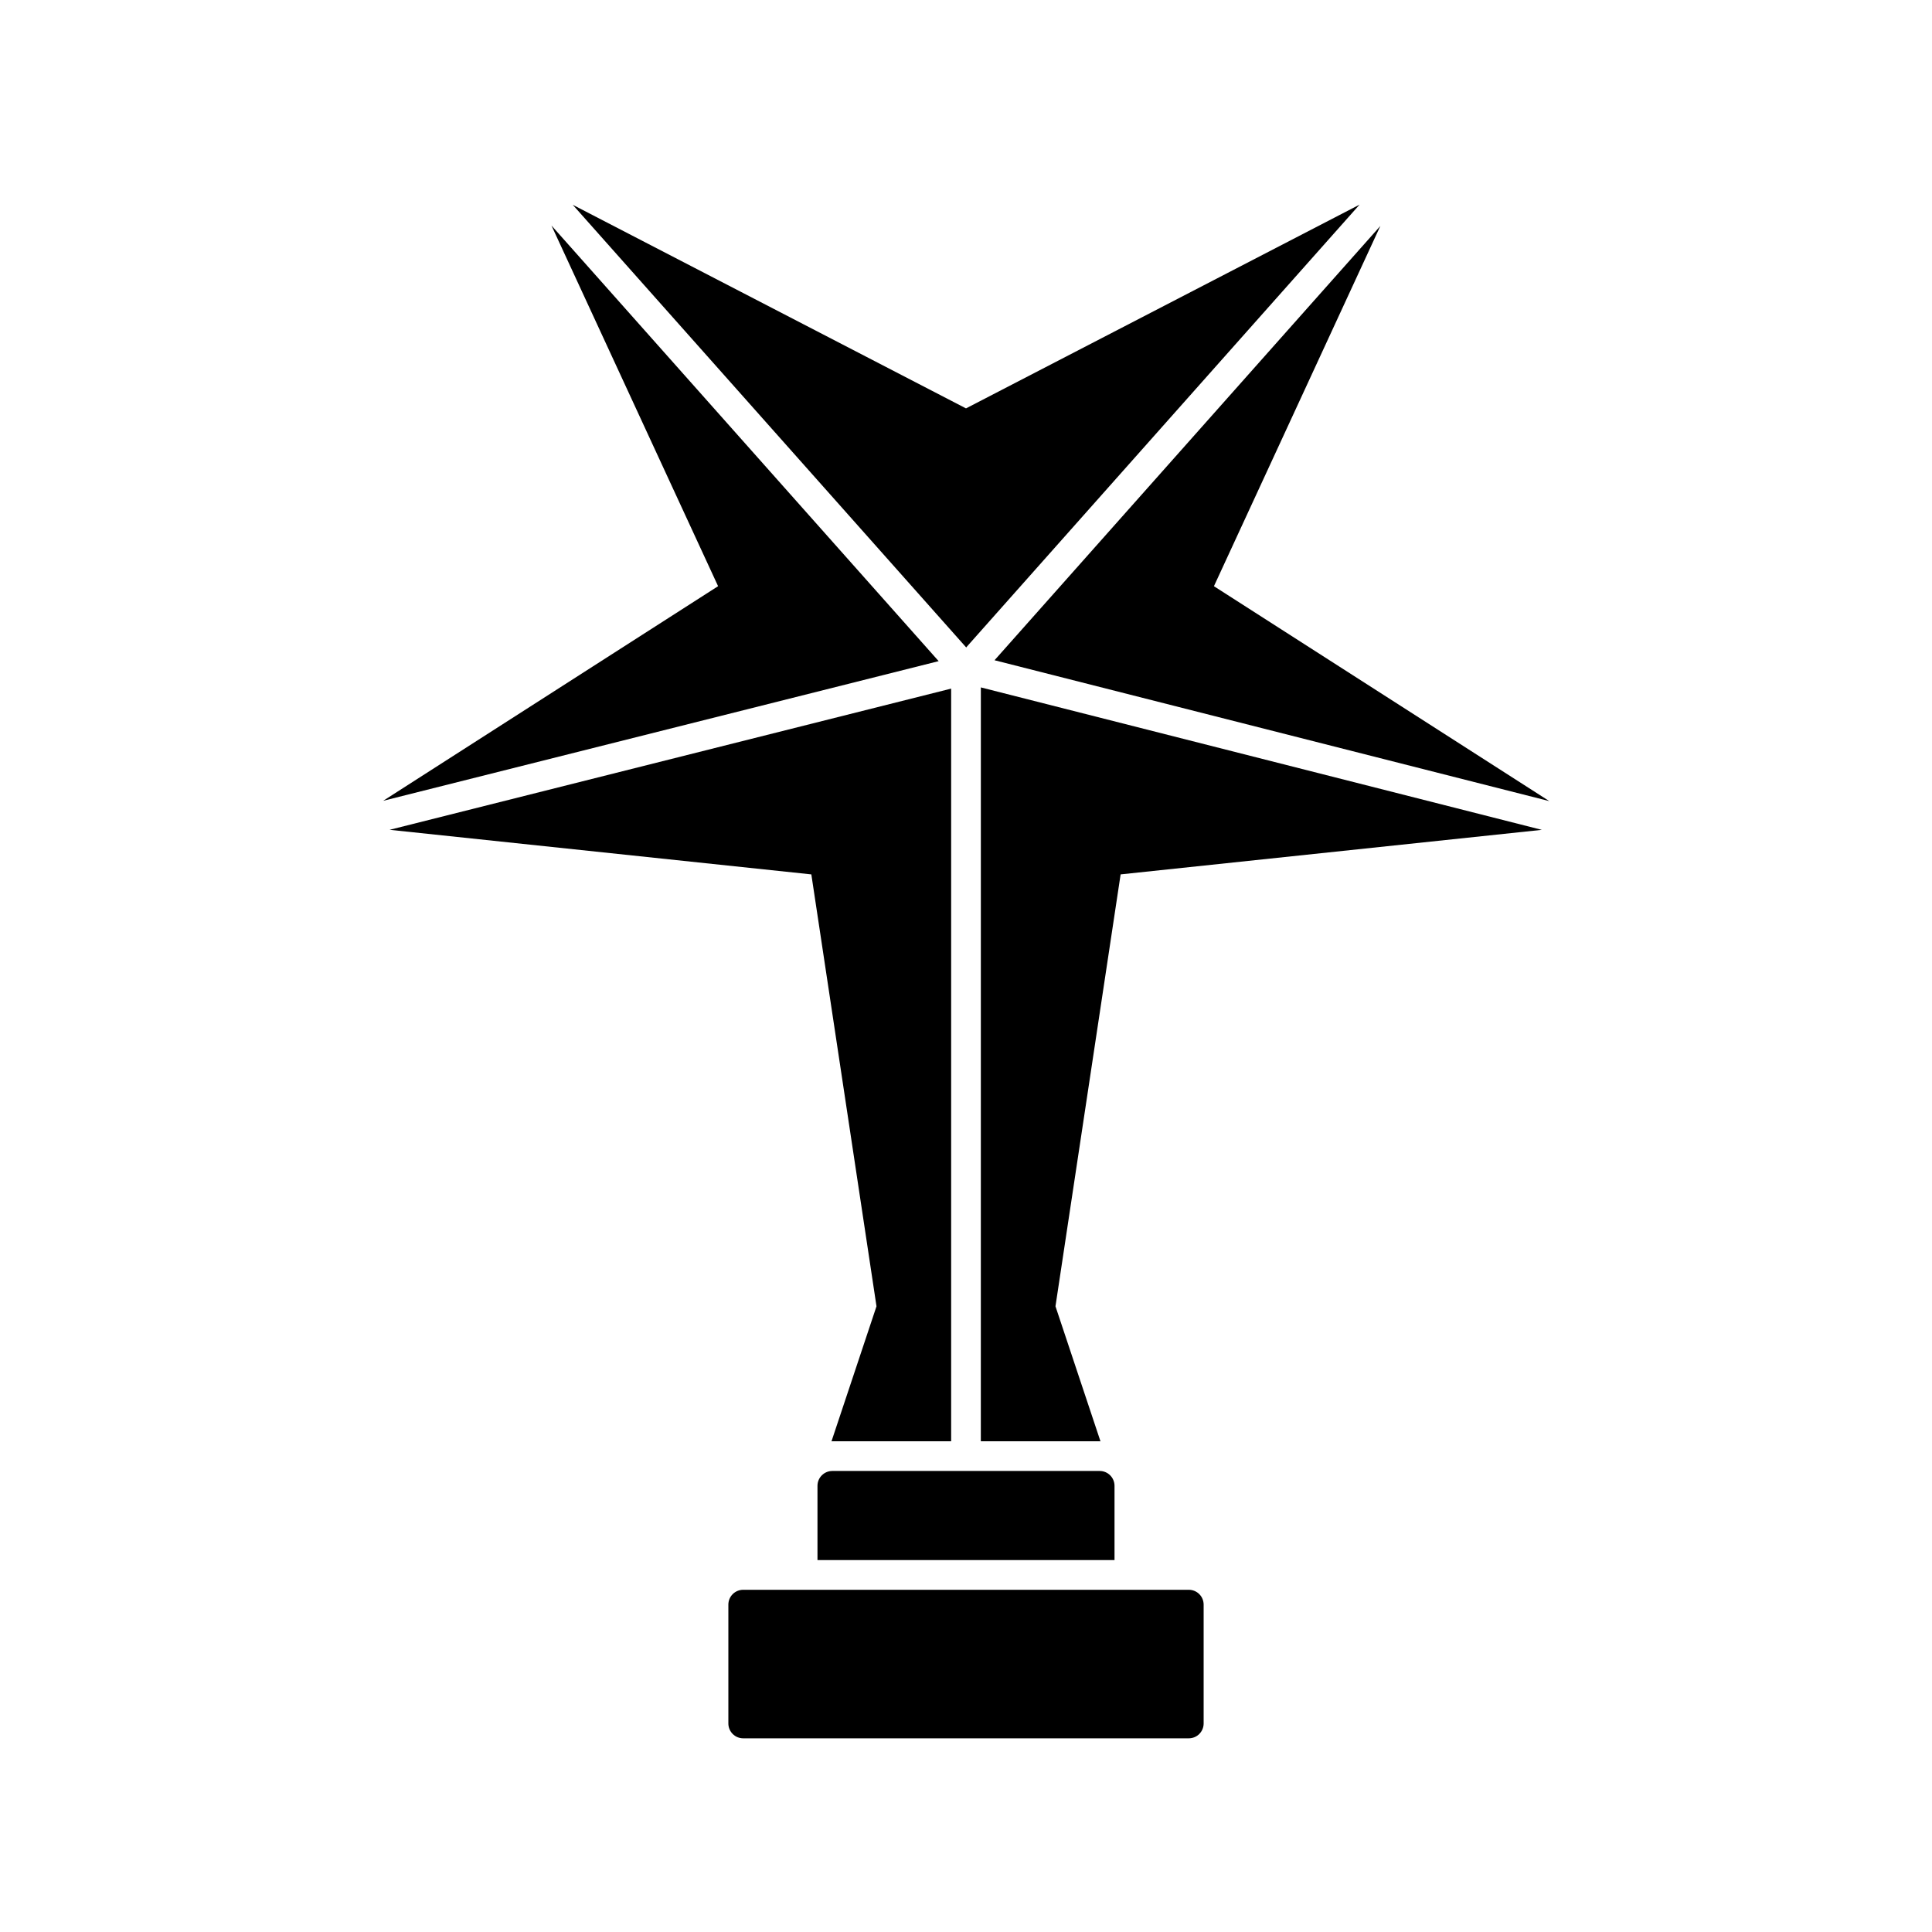
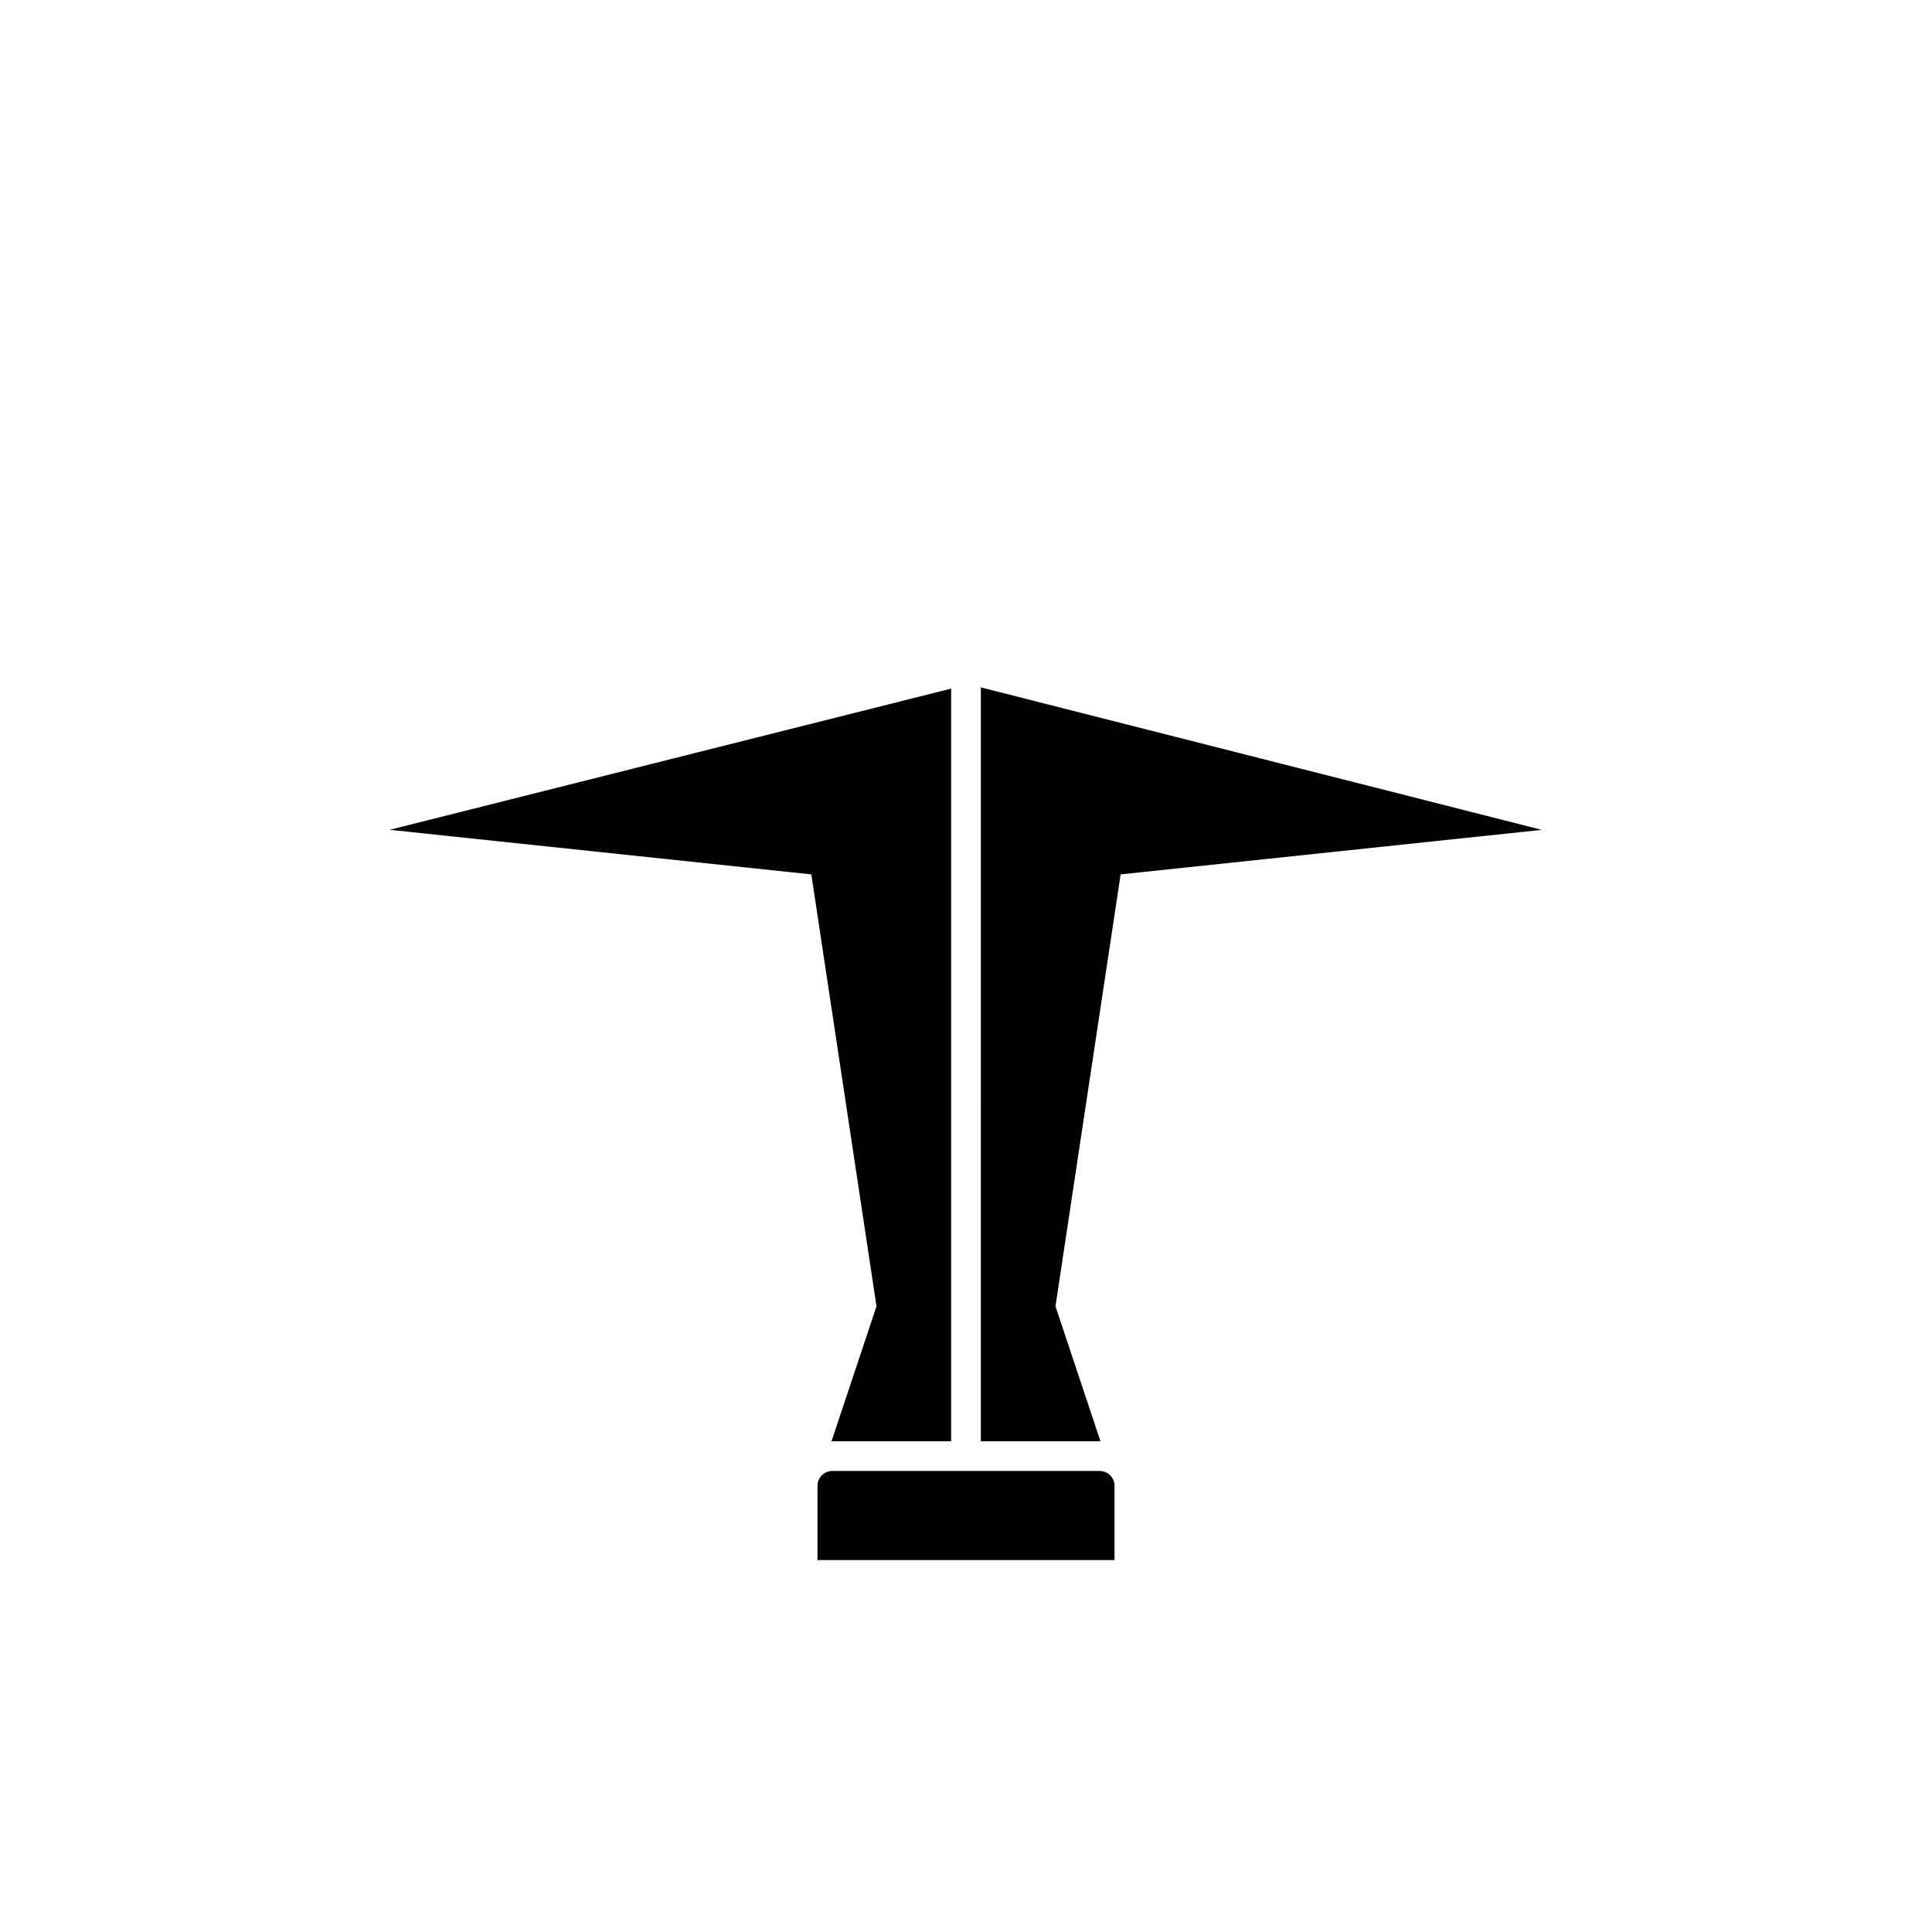
<svg xmlns="http://www.w3.org/2000/svg" fill="#000000" width="800px" height="800px" version="1.1" viewBox="144 144 512 512">
  <g>
-     <path d="m459.04 565.31h-118.08c-2.176 0-3.938 1.762-3.938 3.938v31.488c0 2.176 1.762 3.938 3.938 3.938h118.08c2.176 0 3.938-1.762 3.938-3.938v-31.488c0-2.18-1.762-3.938-3.938-3.938z" />
    <path d="m360.64 537.76v19.68h78.719v-19.68c0-2.176-1.762-3.938-3.938-3.938h-70.848c-2.172 0.004-3.934 1.762-3.934 3.938z" />
-     <path d="m392.75 319.21-102.61-115.45 44.16 95.586-88.754 56.875z" />
-     <path d="m407.56 318.97 147.02 37.332-88.875-56.953 44.105-95.469z" />
    <path d="m376.28 490.18-11.93 35.793c0.074 0 0.145-0.023 0.223-0.023h31.488v-199.46l-148.81 37.418 111.76 11.816z" />
-     <path d="m400.13 315.48 104.17-117.25-104.3 53.996-104.21-53.949 104.28 117.32c0.027-0.035 0.031-0.078 0.062-0.113z" />
    <path d="m403.93 525.95h31.488c0.078 0 0.148 0.02 0.223 0.023l-11.93-35.793 17.266-114.46 111.62-11.801-148.66-37.75z" />
  </g>
</svg>